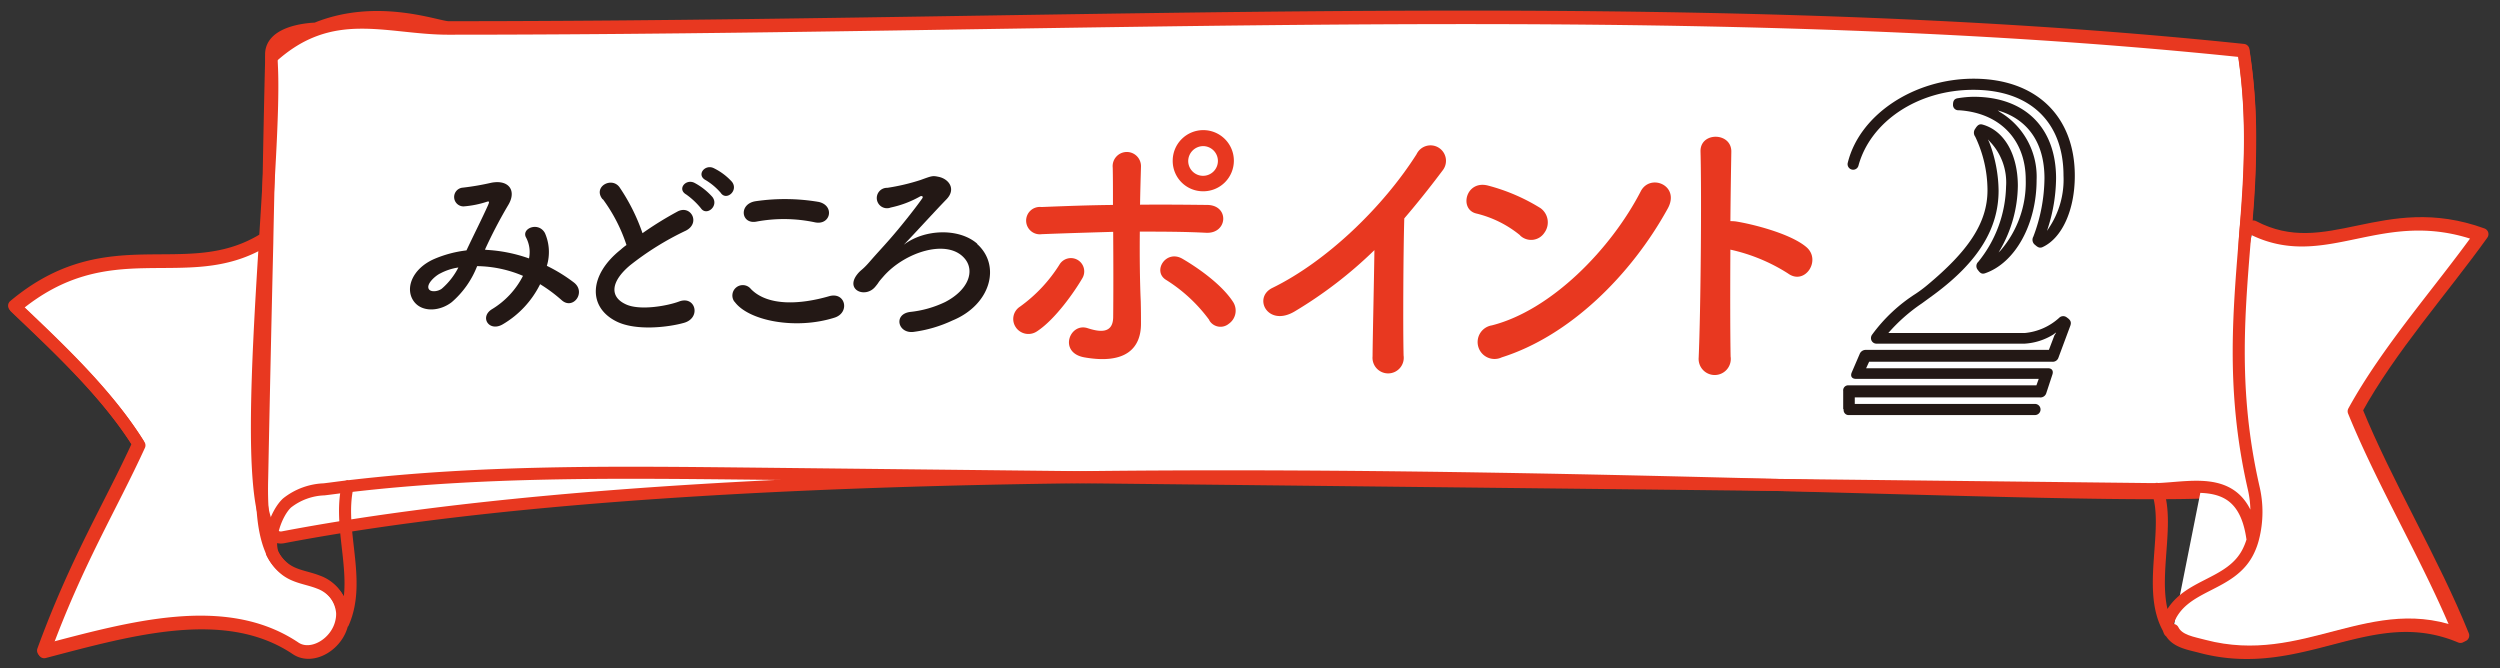
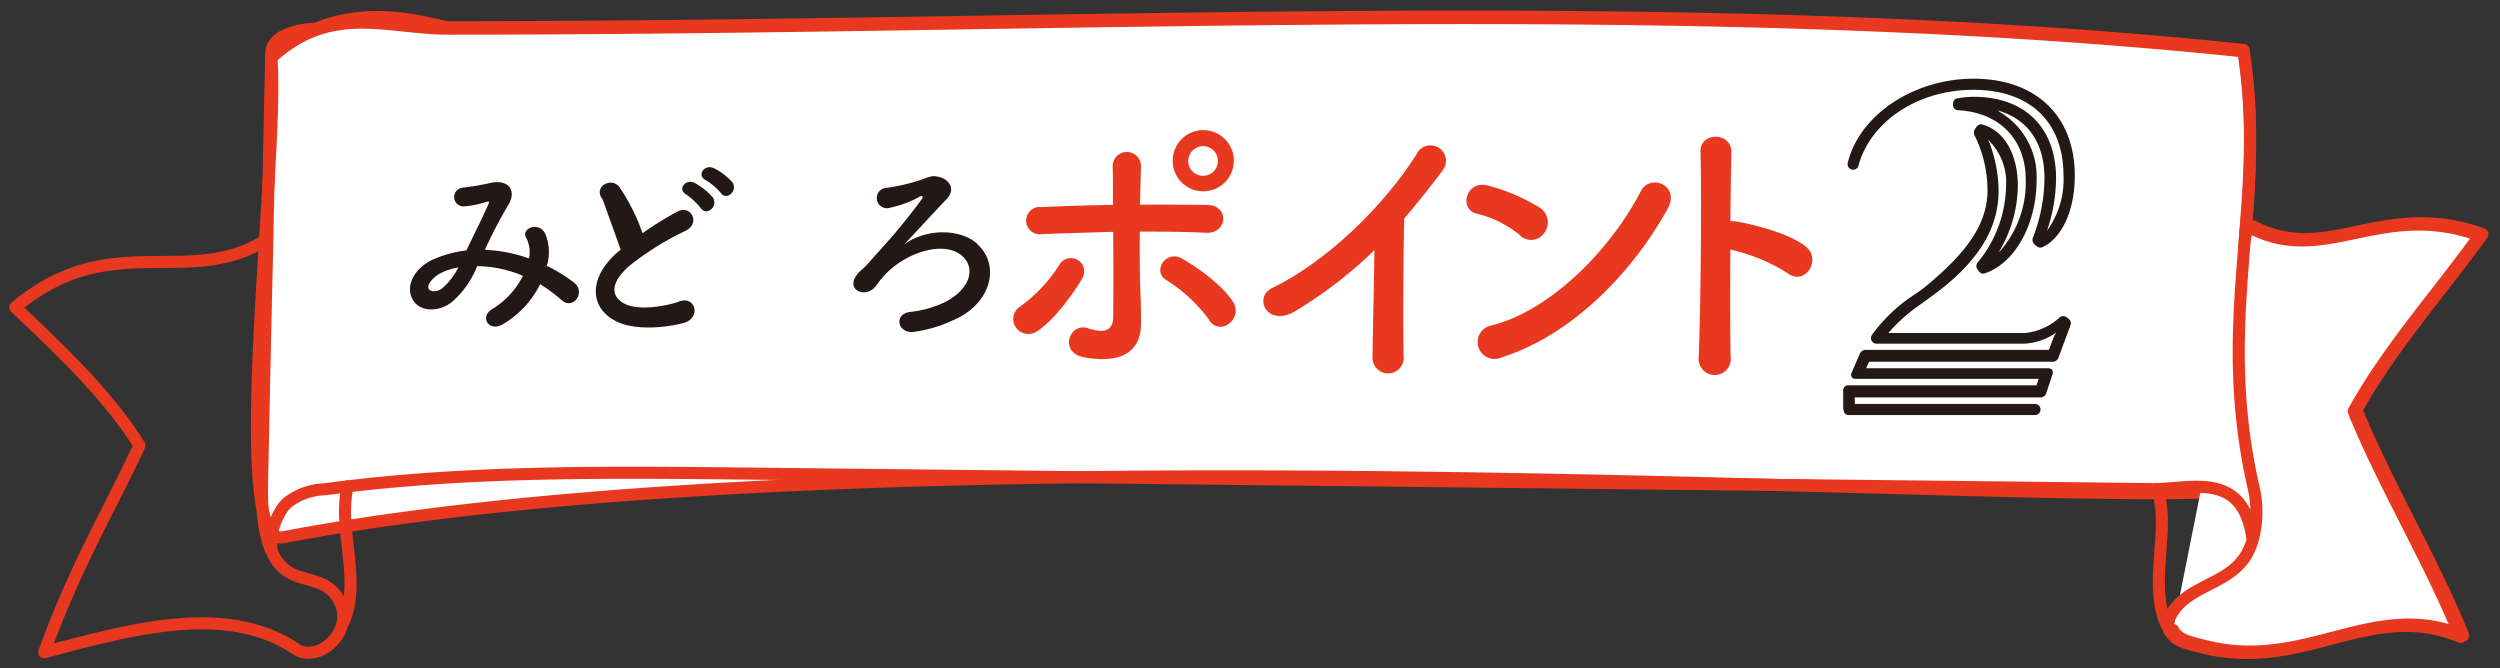
<svg xmlns="http://www.w3.org/2000/svg" width="269.395" height="72" viewBox="0 0 269.395 72">
  <rect x="0" y="0" width="269.395" height="72" fill="#333333" stroke="none" />
  <defs>
    <clipPath id="clip-path">
      <rect id="長方形_1474" data-name="長方形 1474" width="269.395" height="72" transform="translate(0 18)" fill="none" />
    </clipPath>
  </defs>
  <g id="label2" transform="translate(0 -18)">
    <g id="グループ_1971" data-name="グループ 1971" clip-path="url(#clip-path)">
-       <path id="パス_5927" data-name="パス 5927" d="M28.389,51.259a4.75,4.75,0,0,0,1.273,1.6c1.1.9,2.446.973,3.694,1.473a3.945,3.945,0,0,1,2.6,3.369,3.547,3.547,0,0,1-.075.9c-.474,2.421-3.245,4.043-4.992,2.87C23.347,56.4,13.139,59.32,3.73,61.791,7.274,52.083,10.943,46.167,13.988,39.5,10.494,33.888,5.053,28.871.61,24.628c10.133-8.486,18.369-2.146,26.656-7.038" transform="translate(0.912 26.312)" fill="#fff" stroke="#e83820" stroke-linecap="round" stroke-linejoin="round" stroke-width="1.3" />
      <path id="パス_5928" data-name="パス 5928" d="M12.632,12.219c-.275-2.92,4.817-3,4.817-3,6.614-2.72,13.1-.15,14.276-.15,68.436,0,133.627-3.794,193.428,2.446a60.808,60.808,0,0,1,.724,9.759c0,4.692-.349,8.136-.449,9.21-1.148,11.032,3.869,26.082.849,28.053C220.81,62.111,82.64,50.93,13.9,64.033,7.84,65.181,13.63,22.6,12.632,12.219Z" transform="translate(16.594 11.865)" fill="#fff" stroke="#e83820" stroke-linecap="round" stroke-linejoin="round" stroke-width="1.3" />
      <path id="パス_5929" data-name="パス 5929" d="M93.82,60.682c.574,1.173,2.146,1.373,3.344,1.7,10.932,2.87,18.22-5.191,27.928-1.1-3.27-8.111-8.211-16.223-11.506-24.31,3.644-6.639,9.31-12.978,13.577-18.943-10.632-3.869-16.672,3.369-24.684-.824" transform="translate(140.34 25.2)" fill="#fff" stroke="#e83820" stroke-linecap="round" stroke-linejoin="round" stroke-width="1.3" />
      <path id="パス_5930" data-name="パス 5930" d="M36.475,58.428c-1.1,4.717,1.547,10.108-.474,14.725m196.872.923h0c-2.745-4.243.225-11.181-1.448-15.349M28.439,65.79h0c-.674-1.6.349-4.468,1.5-5.541a6.834,6.834,0,0,1,3.993-1.473c.849-.1,1.722-.225,2.571-.324,14.376-1.7,28.852-1.522,43.278-1.373q75.512.824,151,1.672h.624c4.093-.125,9.285-1.747,10.308,5.216M28.239,12.279c-.1,3.819-.175,7.662-.25,11.506-.05,2.8-.125,5.591-.175,8.411q-.3,12.616-.549,25.283c-.075,2.82.025,6.09,1.173,8.311m0,0a4.75,4.75,0,0,0,1.273,1.6c1.1.9,2.446.973,3.694,1.473A3.945,3.945,0,0,1,36,72.229a3.547,3.547,0,0,1-.075.9c-.474,2.421-3.245,4.043-4.992,2.87-7.537-5.067-17.745-2.146-27.155.324C7.324,66.614,10.993,60.7,14.038,54.035,10.544,48.419,5.1,43.4.66,39.16c10.133-8.486,18.369-2.146,26.656-7.038m.923-19.842C34.7,6.364,40.693,9.135,47.332,9.135c68.436,0,133.627-3.794,193.428,2.446,1.073,6.839.724,12.9.25,18.968-.674,8.611-1.622,17.221.849,28.053a11.355,11.355,0,0,1-.05,5.416,6.979,6.979,0,0,1-.449,1.273c-1.872,4.118-7.263,3.519-8.785,7.862a2.511,2.511,0,0,0,.225.923m.075,0c.574,1.173,2.146,1.373,3.344,1.7,10.932,2.87,18.22-5.191,27.928-1.1-3.27-8.111-8.211-16.223-11.506-24.309,3.644-6.639,9.309-12.978,13.577-18.943-10.632-3.869-16.672,3.369-24.684-.824" transform="translate(0.987 11.955)" fill="none" stroke="#e83820" stroke-linecap="round" stroke-linejoin="round" stroke-width="1.3" />
    </g>
    <path id="パス_5931" data-name="パス 5931" d="M25.935,22.378a16.32,16.32,0,0,1,4.592.923,3.36,3.36,0,0,0-.3-2.221c-.6-1,1.323-1.8,2.022-.5a5.1,5.1,0,0,1,.2,3.519,17.135,17.135,0,0,1,2.92,1.8c1.348,1.048-.1,3-1.323,1.9a16.465,16.465,0,0,0-2.321-1.722,10.313,10.313,0,0,1-4.018,4.318c-1.473.874-2.546-.774-1.173-1.622a8.916,8.916,0,0,0,3.344-3.594,13,13,0,0,0-4.942-1.048,9.81,9.81,0,0,1-2.72,3.869c-1.273,1-3.145,1.123-4.043,0-1.073-1.348-.3-3.569,2.146-4.642a12.548,12.548,0,0,1,3.469-.923c.749-1.6,1.722-3.519,2.321-4.867.125-.3.2-.474-.125-.374a10.543,10.543,0,0,1-2.5.5,1.012,1.012,0,0,1-.075-2.022,27.8,27.8,0,0,0,3.045-.524c1.922-.374,2.77.874,1.822,2.421a51.125,51.125,0,0,0-2.5,4.792h.1Zm-4.992,2.546c-.549.275-1.547,1.173-1.2,1.7.25.349,1.023.225,1.4-.075a7.487,7.487,0,0,0,1.772-2.271,6,6,0,0,0-1.972.649Z" transform="translate(26.478 22.547)" fill="#231815" />
-     <path id="パス_5932" data-name="パス 5932" d="M26.459,17.9c-1.1-1.348.973-2.5,1.822-1.3a20.786,20.786,0,0,1,2.471,4.942A37.179,37.179,0,0,1,34.5,19.221c1.448-.8,2.546,1.223.923,2.047A31.108,31.108,0,0,0,29.4,25.012c-2.1,1.772-2.171,3.369-.5,4.168,1.5.749,4.517.2,5.79-.275,1.772-.674,2.421,1.772.524,2.3-1.672.474-5.216.9-7.313-.175-3.045-1.547-2.92-4.992.5-7.712a6.074,6.074,0,0,1,.624-.5,17.426,17.426,0,0,0-2.546-4.942Zm10.582.948a8.077,8.077,0,0,0-1.572-1.473c-1.023-.574-.05-1.747.9-1.248a6.9,6.9,0,0,1,1.922,1.522c.724.973-.649,2.1-1.248,1.2ZM39.188,17.2a6.668,6.668,0,0,0-1.622-1.373c-1.048-.549-.1-1.747.849-1.3A6.471,6.471,0,0,1,40.386,16c.749.948-.6,2.1-1.2,1.2Z" transform="translate(38.483 21.586)" fill="#231815" />
-     <path id="パス_5933" data-name="パス 5933" d="M31.844,26.867a1.121,1.121,0,0,1,1.772-1.373c1.8,1.847,5.241,1.7,8.436.774,1.772-.5,2.271,1.8.549,2.321-4.193,1.323-9.285.324-10.757-1.747Zm2.371-8.636c-1.672.324-1.947-1.922-.075-2.2a21.843,21.843,0,0,1,6.764.075c1.772.374,1.323,2.571-.4,2.2a16.143,16.143,0,0,0-6.29-.075Z" transform="translate(47.299 23.649)" fill="#231815" />
+     <path id="パス_5932" data-name="パス 5932" d="M26.459,17.9c-1.1-1.348.973-2.5,1.822-1.3a20.786,20.786,0,0,1,2.471,4.942A37.179,37.179,0,0,1,34.5,19.221c1.448-.8,2.546,1.223.923,2.047A31.108,31.108,0,0,0,29.4,25.012c-2.1,1.772-2.171,3.369-.5,4.168,1.5.749,4.517.2,5.79-.275,1.772-.674,2.421,1.772.524,2.3-1.672.474-5.216.9-7.313-.175-3.045-1.547-2.92-4.992.5-7.712Zm10.582.948a8.077,8.077,0,0,0-1.572-1.473c-1.023-.574-.05-1.747.9-1.248a6.9,6.9,0,0,1,1.922,1.522c.724.973-.649,2.1-1.248,1.2ZM39.188,17.2a6.668,6.668,0,0,0-1.622-1.373c-1.048-.549-.1-1.747.849-1.3A6.471,6.471,0,0,1,40.386,16c.749.948-.6,2.1-1.2,1.2Z" transform="translate(38.483 21.586)" fill="#231815" />
    <path id="パス_5934" data-name="パス 5934" d="M50.16,22.114c2.621,2.321,1.5,6.564-2.646,8.261A14.167,14.167,0,0,1,43.346,31.6c-1.7.225-2.221-1.9-.4-2.146a11.466,11.466,0,0,0,3.794-1.073c2.5-1.3,3.17-3.295,2.171-4.592-1.8-2.321-6.514-.824-8.835,1.847-.749.849-.349.474-.874,1.1-1.048,1.273-3.245.374-1.972-1.3.424-.549.549-.449,1.348-1.373,1-1.148,1.2-1.323,2.271-2.546s2.621-3.17,3.394-4.268c.175-.225,0-.349-.2-.25a11.076,11.076,0,0,1-3.17,1.2,1.1,1.1,0,1,1-.374-2.121,22.262,22.262,0,0,0,3.594-.849c1.173-.424,1.273-.474,1.872-.349,1.148.2,2,1.323.9,2.446-1.423,1.473-3.295,3.544-4.592,4.892,2.2-1.7,5.965-1.847,7.937-.1Z" transform="translate(55.115 22.162)" fill="#231815" />
    <path id="パス_5935" data-name="パス 5935" d="M44.053,34.12a1.58,1.58,0,0,1,.424-2.271,16.125,16.125,0,0,0,4.243-4.517,1.435,1.435,0,1,1,2.446,1.5c-.8,1.373-2.87,4.368-4.842,5.666a1.646,1.646,0,0,1-2.271-.374Zm2.8-10.083a1.475,1.475,0,1,1-.075-2.92c2.521-.1,5.116-.2,7.712-.225,0-1.7,0-3.12-.025-4.018a1.527,1.527,0,1,1,3.045-.125c-.025,1-.075,2.446-.1,4.118,2.446-.025,4.867,0,7.238.025,2.421.025,2.221,3.12-.125,3s-4.742-.125-7.138-.125c-.025,2.571,0,5.316.1,7.512.025,1.023.025,1.522.025,2.421,0,2.521-1.522,4.418-6.09,3.619-2.845-.5-1.6-3.794.349-3.145,1.3.424,2.7.6,2.745-1.148.025-2.271.025-5.89,0-9.235-2.546.075-5.116.15-7.662.25Zm18.02,9.26a16.848,16.848,0,0,0-4.642-4.318c-1.547-.923-.025-3.344,1.772-2.271,1.373.8,4.193,2.671,5.466,4.692a1.724,1.724,0,0,1-.5,2.3,1.4,1.4,0,0,1-2.1-.374Zm-.674-13.877a3.265,3.265,0,0,1-3.27-3.27,3.295,3.295,0,1,1,3.27,3.27Zm0-4.867a1.625,1.625,0,0,0-1.6,1.6,1.6,1.6,0,1,0,1.6-1.6Z" transform="translate(65.44 19.192)" fill="#e83820" />
    <path id="パス_5936" data-name="パス 5936" d="M57.954,31.362c-2.92,1.772-4.592-1.473-2.421-2.521,5.865-2.87,11.93-8.735,15.524-14.4a1.665,1.665,0,1,1,2.845,1.7c-1.423,1.9-2.8,3.619-4.168,5.216-.1,3.245-.15,11.581-.075,14.775a1.684,1.684,0,1,1-3.344.1c.025-2.546.15-7.737.2-11.456A46.266,46.266,0,0,1,57.954,31.362Z" transform="translate(81.589 20.177)" fill="#e83820" />
    <path id="パス_5937" data-name="パス 5937" d="M69.093,20.779a11.822,11.822,0,0,0-4.717-2.346c-1.9-.449-1.123-3.669,1.3-3a20.568,20.568,0,0,1,5.616,2.421,1.888,1.888,0,0,1,.424,2.646,1.712,1.712,0,0,1-2.621.3ZM67.122,33.932a1.822,1.822,0,1,1-1.073-3.444c6.389-1.622,12.829-8.211,16.048-14.451,1.023-1.972,4.293-.624,2.9,1.872C81.049,25.072,74.46,31.611,67.122,33.932Z" transform="translate(94.709 22.574)" fill="#e83820" />
    <path id="パス_5938" data-name="パス 5938" d="M76.786,36.811a1.733,1.733,0,1,1-3.444.125c.225-5.166.324-17.646.2-22.213-.075-2.171,3.369-2.121,3.319.025-.025,1.547-.075,4.318-.1,7.463a4.426,4.426,0,0,1,.549.025c1.772.275,5.915,1.3,7.637,2.77,1.647,1.4-.15,4.168-1.972,2.845a19.165,19.165,0,0,0-6.215-2.571c-.025,4.393-.025,8.985.025,11.556Z" transform="translate(109.703 19.62)" fill="#e83820" />
    <path id="パス_5939" data-name="パス 5939" d="M79.58,46.2V44.254a.54.54,0,0,1,.6-.6H100.4l.25-.7H80.953c-.449,0-.624-.3-.449-.7l.849-1.972a.7.7,0,0,1,.7-.449h19.692l.6-1.572.175-.275h-.05l-.225.175a6.585,6.585,0,0,1-3.12,1H83.174a.591.591,0,0,1-.6-.6.613.613,0,0,1,.125-.374A17.393,17.393,0,0,1,87.367,33.8a14,14,0,0,0,1.273-.948c4.343-3.619,6.489-6.639,6.489-10.233a13.458,13.458,0,0,0-1.323-5.765.711.711,0,0,1,0-.849c.25-.4.449-.549.8-.449,2.321.649,3.794,3.195,3.794,6.614a14.069,14.069,0,0,1-1.9,6.864l-.175.3h0l.225-.225a11.213,11.213,0,0,0,2.7-7.612c0-4.293-2.77-7.213-7.213-7.488a.57.57,0,0,1-.624-.6c0-.424.15-.649.549-.7a11.147,11.147,0,0,1,1.672-.15c5.516,0,8.885,3.319,8.885,8.785a17.956,17.956,0,0,1-.874,5.341l-.1.324h0l.175-.275a9.359,9.359,0,0,0,1.6-5.691c0-5.765-3.619-9.235-9.709-9.235S82.5,15.3,81.227,19.969a.586.586,0,0,1-.574.449.6.6,0,0,1-.574-.774c1.3-5.216,7.188-9.035,13.552-9.035,6.714,0,10.907,4.018,10.907,10.458,0,3.694-1.373,6.714-3.469,7.687-.324.15-.549,0-.8-.225a.684.684,0,0,1-.2-.9,18.116,18.116,0,0,0,1.2-6.29c0-3.719-1.7-6.215-4.717-7.213l-.324-.1h0l.275.2a8.1,8.1,0,0,1,3.918,7.288c0,4.767-2.3,8.935-5.541,10.058-.424.15-.6-.1-.824-.4a.616.616,0,0,1,.075-.824,13.359,13.359,0,0,0,3-8.136A6.363,6.363,0,0,0,95.4,17.4l-.225-.25h0l.15.324a15,15,0,0,1,1,5.191c0,4.018-2.1,7.612-6.963,11.206l-1.3.948a18.479,18.479,0,0,0-3.619,3.195h14.7a6.388,6.388,0,0,0,3.694-1.622.621.621,0,0,1,.849-.05c.4.275.5.5.374.874l-1.273,3.419a.65.65,0,0,1-.7.474H82.375l-.324.7h19.592c.424,0,.624.275.474.7l-.649,1.972a.658.658,0,0,1-.7.474H80.828v.7h19.418a.6.6,0,0,1,0,1.2H80.229a.54.54,0,0,1-.6-.6Z" transform="translate(119.039 15.871)" fill="#231815" />
  </g>
</svg>